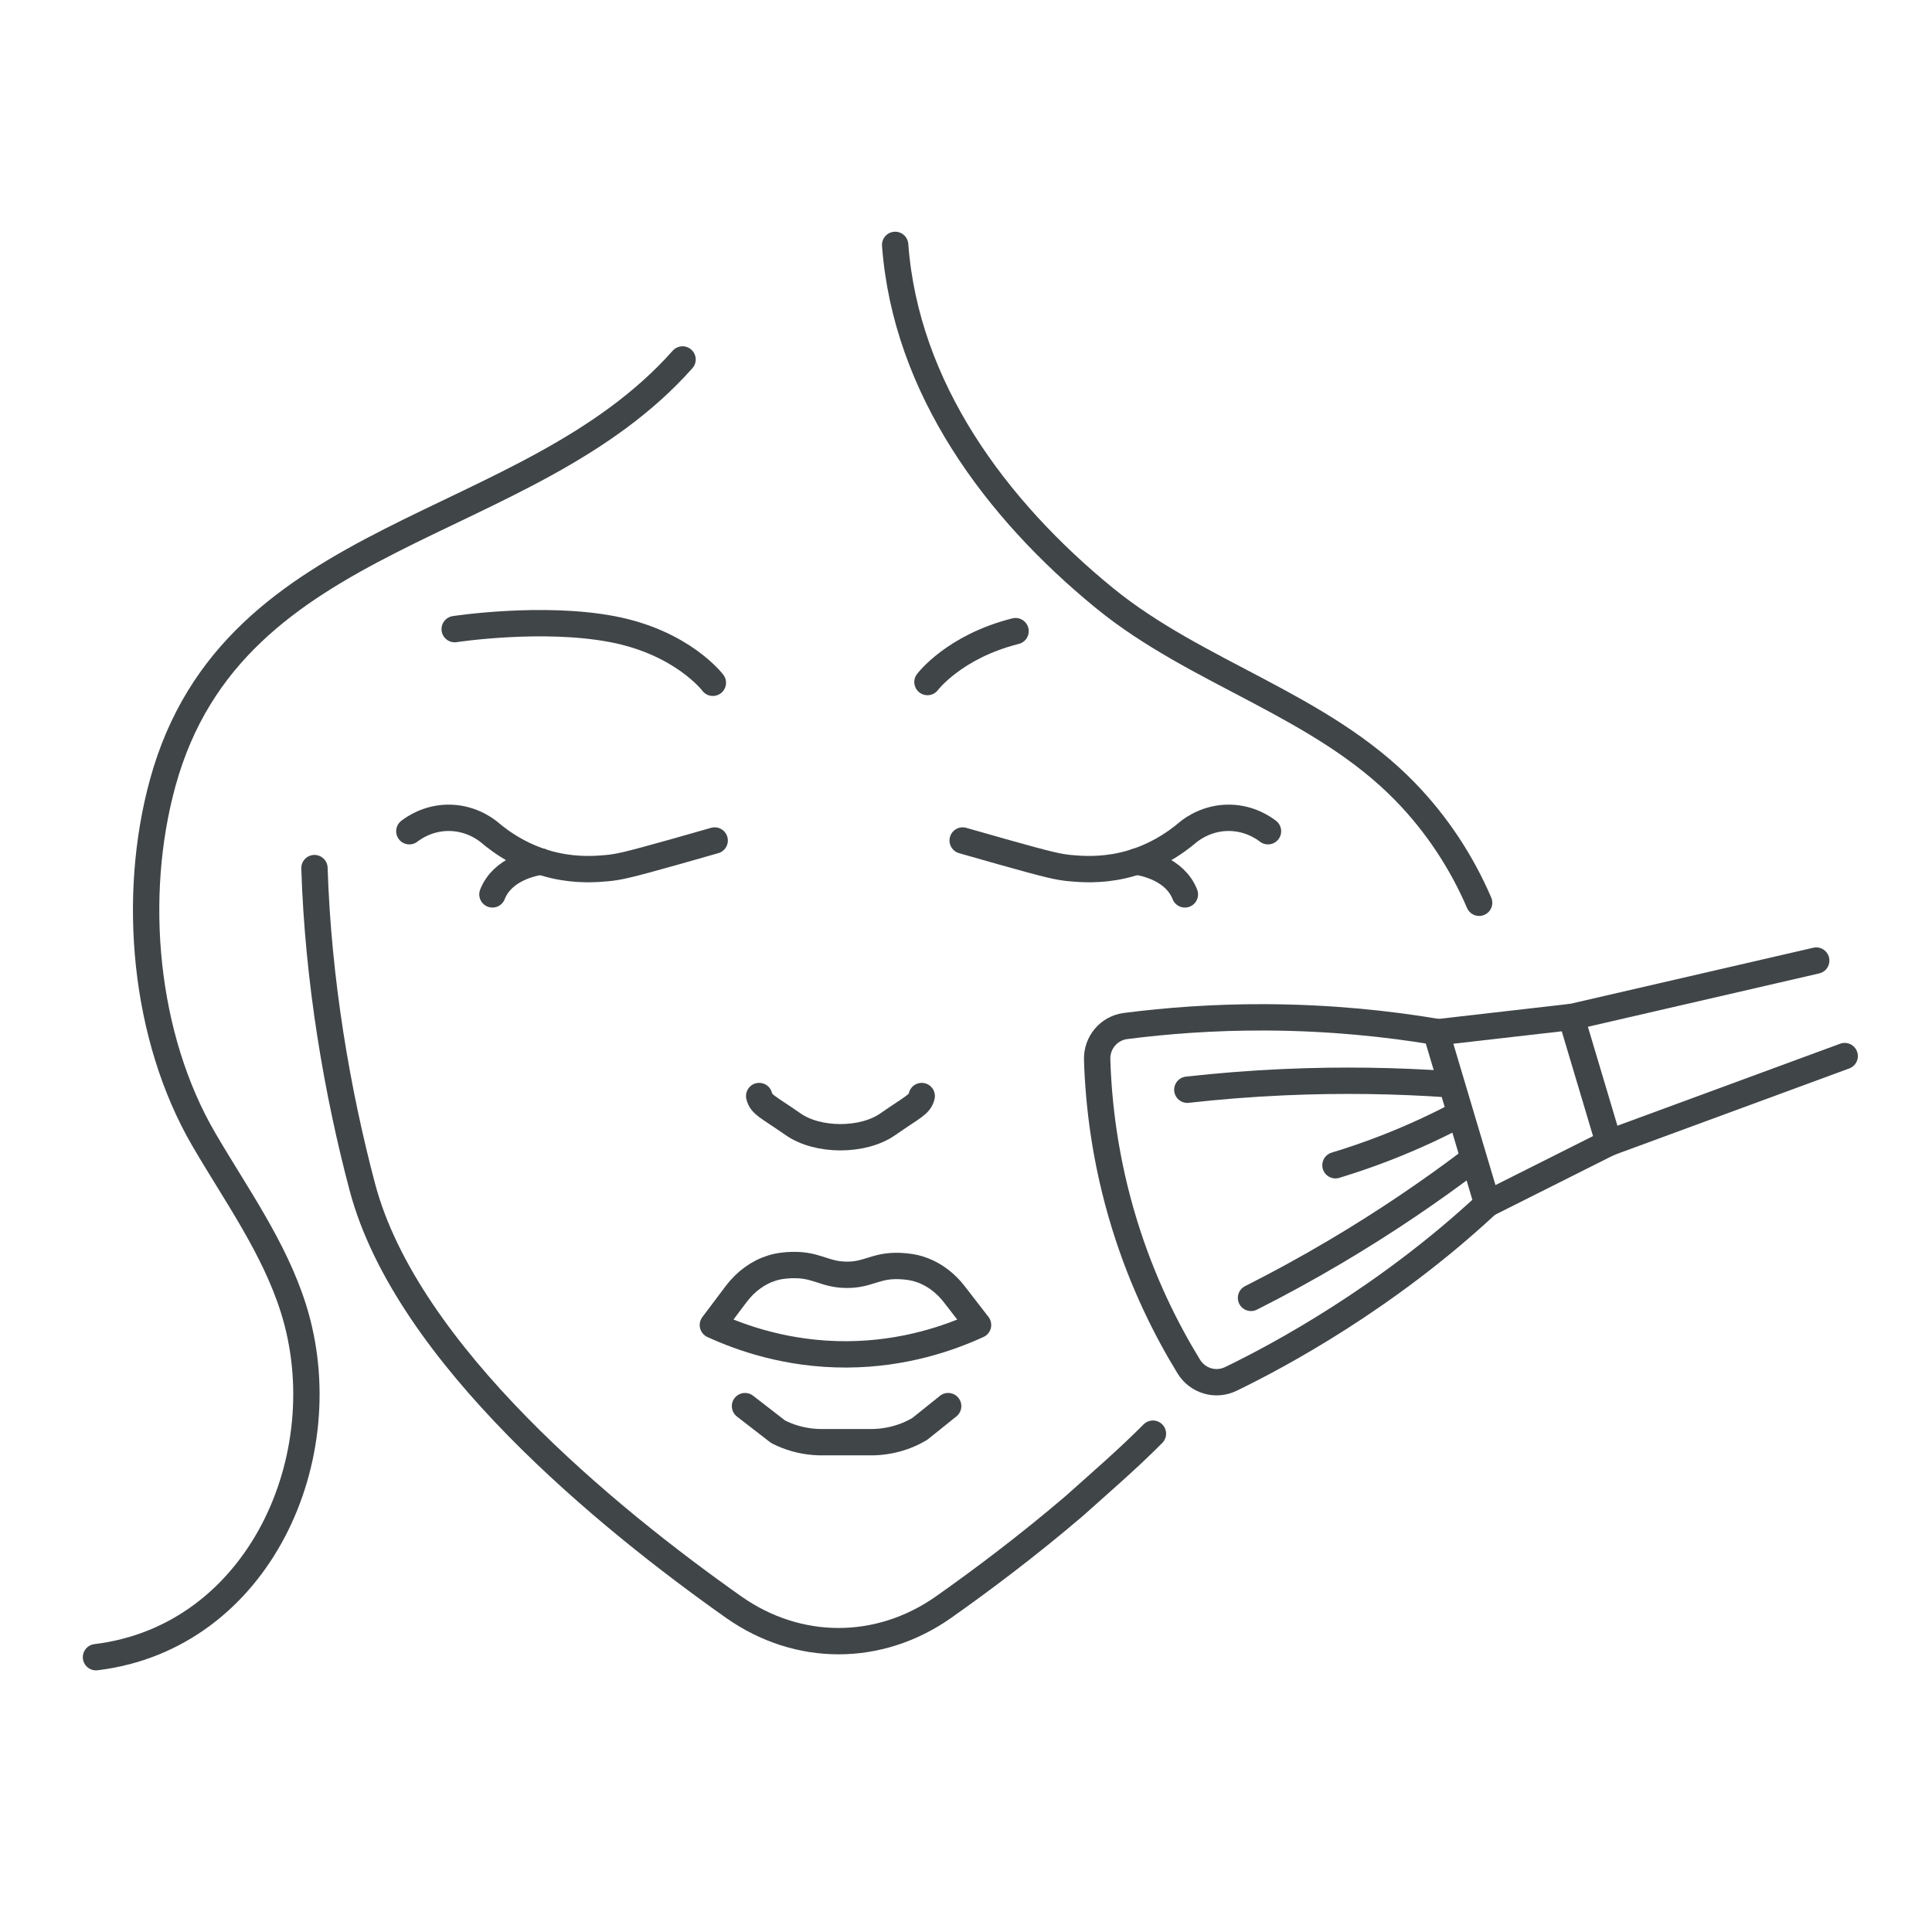
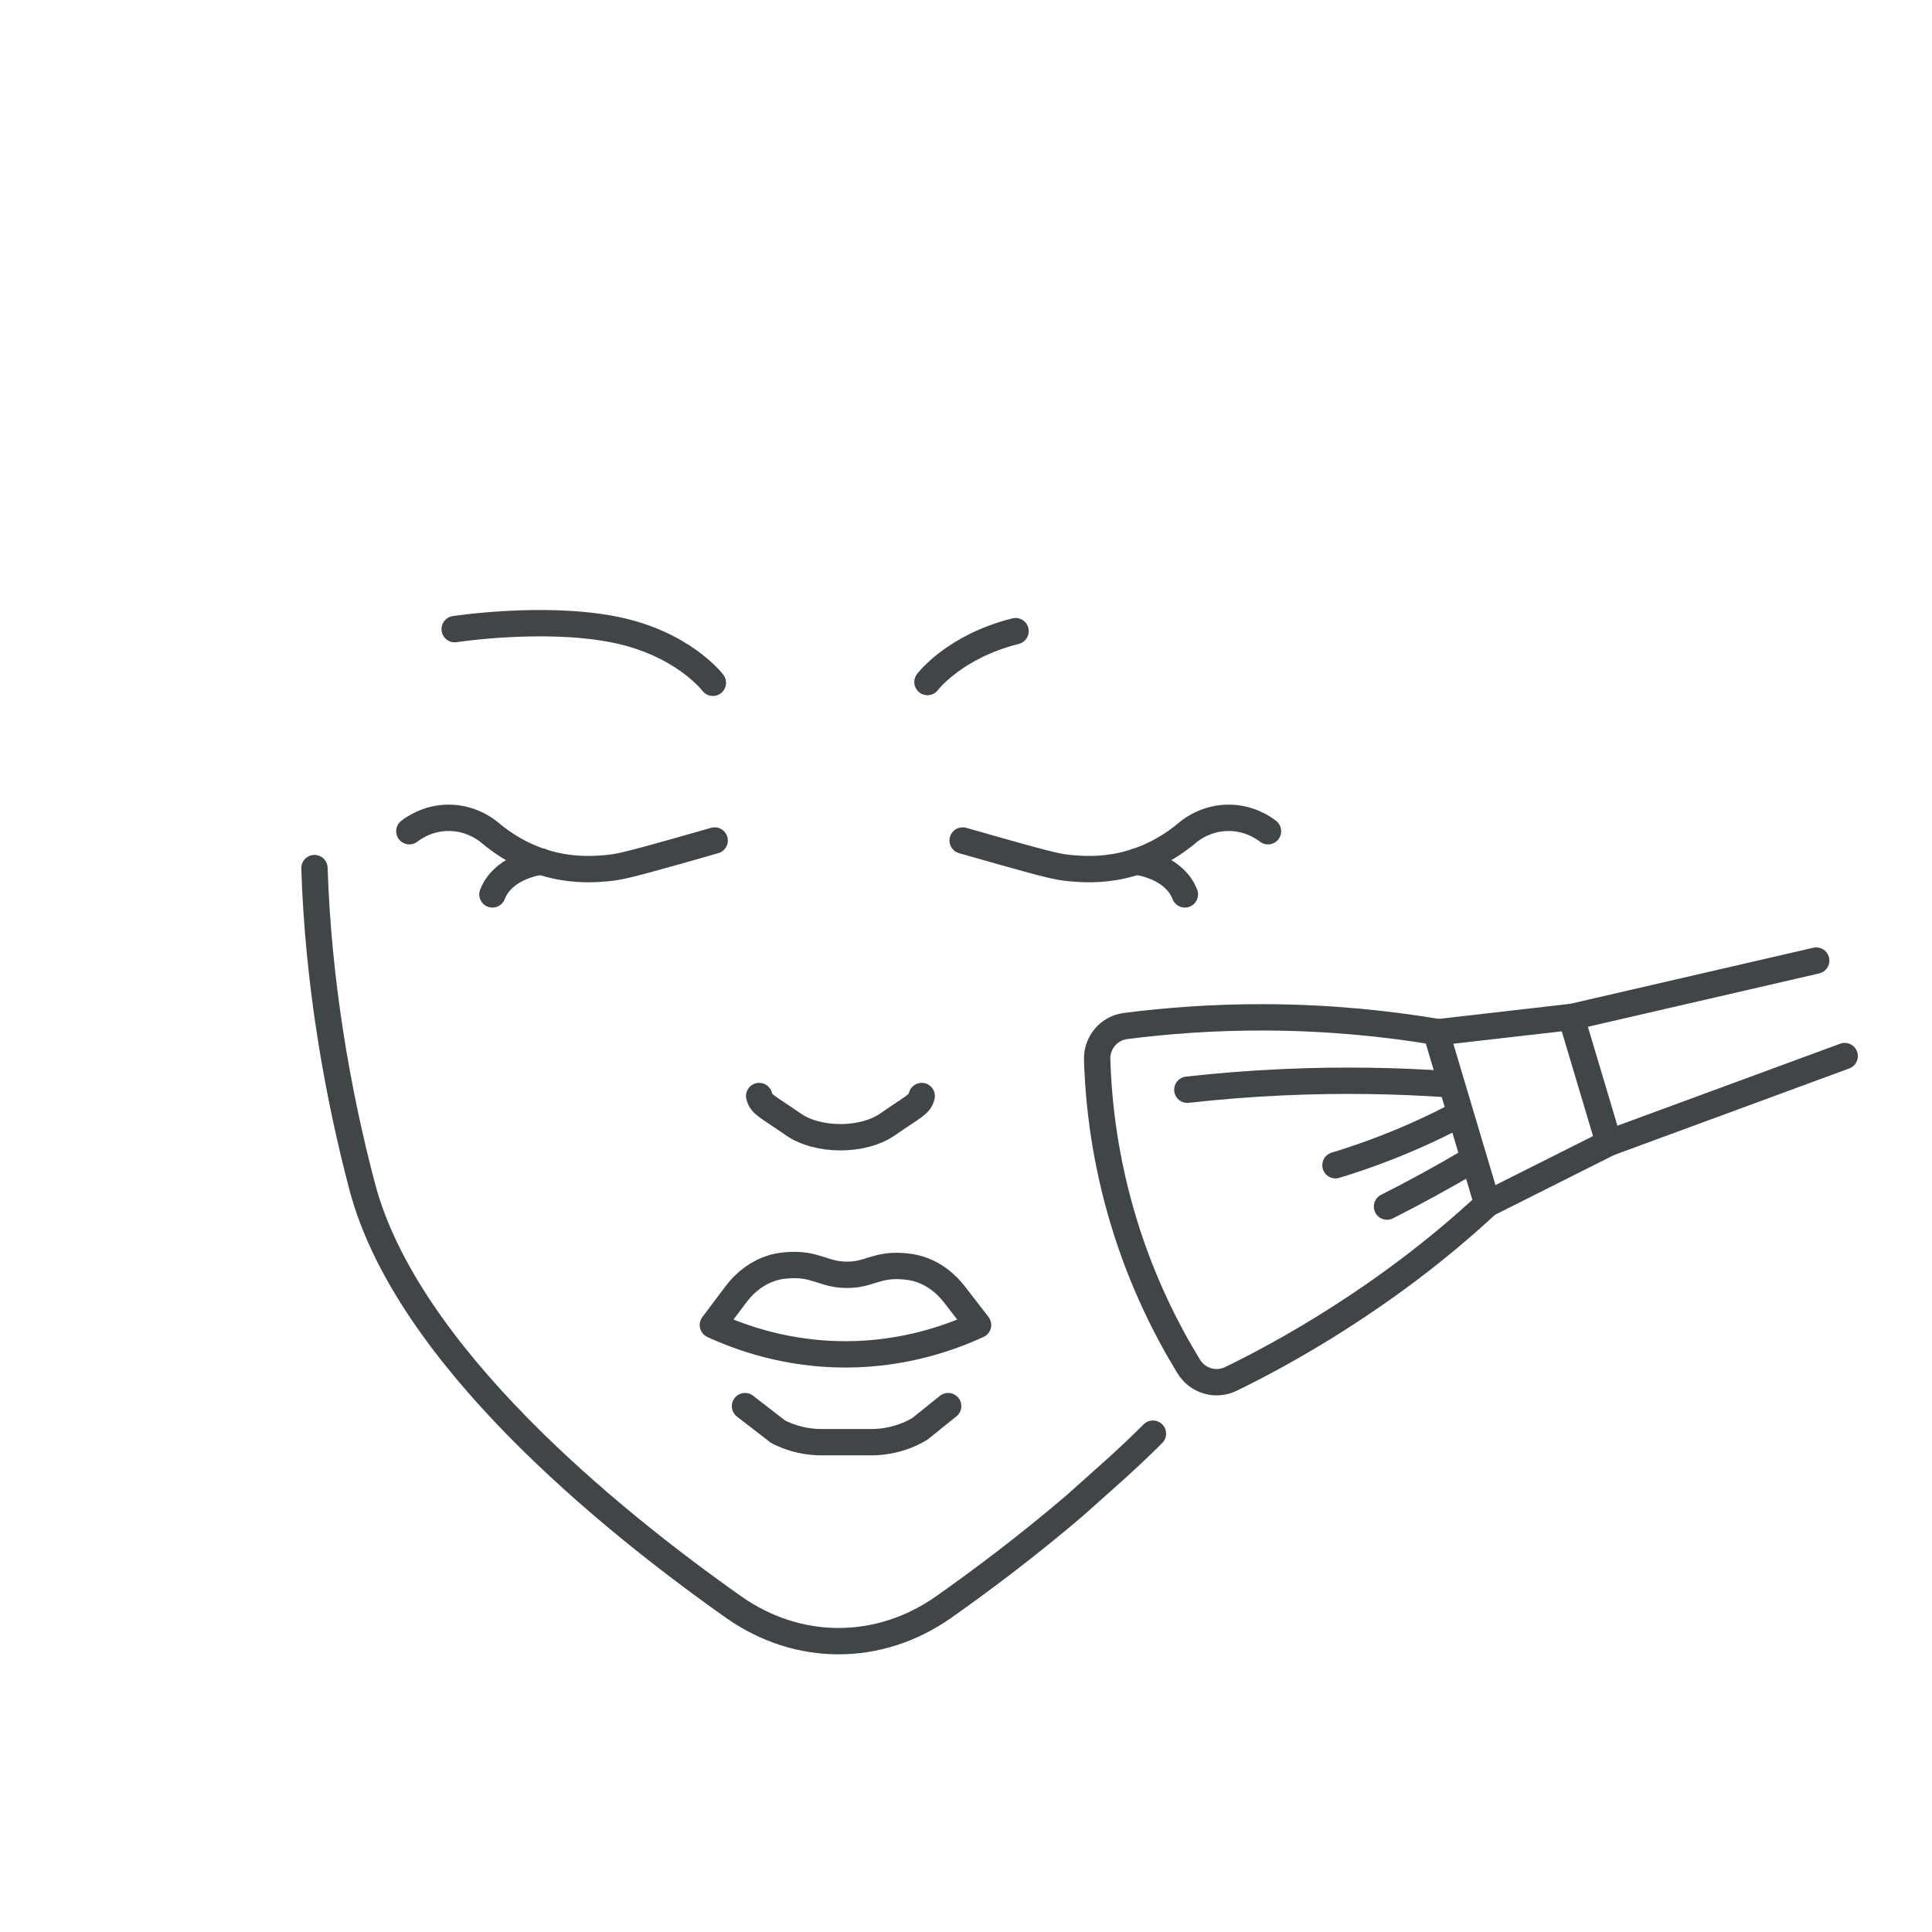
<svg xmlns="http://www.w3.org/2000/svg" version="1.1" id="Layer_1" x="0px" y="0px" width="220px" height="220px" viewBox="0 0 220 220" enable-background="new 0 0 220 220" xml:space="preserve">
  <rect fill="#FFFFFF" width="220" height="220" />
  <g id="XMLID_2225_">
    <g id="XMLID_2234_">
      <g id="XMLID_2237_">
        <path id="XMLID_2249_" fill="none" stroke="#404548" stroke-width="3" stroke-linecap="round" stroke-linejoin="round" stroke-miterlimit="10" d="     M111.373,150.877c-3.188,1.463-8.391,3.319-14.956,3.348c-6.712,0.028-12.025-1.867-15.242-3.342     c0.878-1.168,1.756-2.335,2.634-3.502c1.109-1.477,2.545-2.512,4.125-2.996c0.367-0.113,0.855-0.236,1.662-0.301     c3.309-0.264,4.07,1.041,6.75,1.08c2.721,0.041,3.428-1.281,6.745-0.957c0.807,0.079,1.432,0.227,2.064,0.476     c1.338,0.524,2.552,1.452,3.525,2.711C109.578,148.555,110.476,149.717,111.373,150.877z" />
        <path id="XMLID_2248_" fill="none" stroke="#404548" stroke-width="3" stroke-linecap="round" stroke-linejoin="round" stroke-miterlimit="10" d="     M84.835,160.118l3.769,2.917c1.249,0.64,2.62,1.033,4.051,1.152c0.29,0.026,0.595,0.037,0.892,0.037h5.683     c0.561,0,1.119-0.045,1.662-0.134c1.364-0.209,2.665-0.677,3.835-1.371l3.242-2.602" />
        <path id="XMLID_2247_" fill="none" stroke="#404548" stroke-width="3" stroke-linecap="round" stroke-linejoin="round" stroke-miterlimit="10" d="     M104.958,124.807c-0.23,0.986-0.97,1.201-3.849,3.203c-2.818,1.986-7.993,1.986-10.811,0c-2.879-2.002-3.619-2.217-3.849-3.203" />
        <g id="XMLID_2244_">
          <path id="XMLID_2246_" fill="none" stroke="#404548" stroke-width="3" stroke-linecap="round" stroke-linejoin="round" stroke-miterlimit="10" d="      M46.612,94.654c0.509-0.391,2.063-1.481,4.333-1.528c2.502-0.051,4.219,1.202,4.697,1.578c1.563,1.339,4.083,3.065,7.52,3.845      c2.61,0.592,4.764,0.416,5.921,0.312c1.352-0.122,2.375-0.347,7.792-1.87c1.839-0.517,3.382-0.958,4.506-1.282" />
          <path id="XMLID_2245_" fill="none" stroke="#404548" stroke-width="3" stroke-linecap="round" stroke-linejoin="round" stroke-miterlimit="10" d="      M56.074,101.846c1.141-2.917,4.619-3.59,5.535-3.74" />
        </g>
        <g id="XMLID_2241_">
          <path id="XMLID_2243_" fill="none" stroke="#404548" stroke-width="3" stroke-linecap="round" stroke-linejoin="round" stroke-miterlimit="10" d="      M144.388,94.654c-0.508-0.391-2.063-1.481-4.332-1.528c-2.503-0.051-4.219,1.202-4.697,1.578      c-1.563,1.339-4.082,3.065-7.52,3.845c-2.611,0.592-4.765,0.416-5.922,0.312c-1.352-0.122-2.375-0.347-7.791-1.87      c-1.84-0.517-3.383-0.958-4.506-1.282" />
          <path id="XMLID_2242_" fill="none" stroke="#404548" stroke-width="3" stroke-linecap="round" stroke-linejoin="round" stroke-miterlimit="10" d="      M129.391,98.106c0.917,0.149,4.395,0.823,5.534,3.74" />
        </g>
        <path id="XMLID_2240_" fill="none" stroke="#404548" stroke-width="3" stroke-linecap="round" stroke-linejoin="round" stroke-miterlimit="10" d="     M131.286,163.254c-2.861,2.885-5.938,5.527-8.961,8.237c-5.266,4.497-10.496,8.428-14.927,11.549     c-7.323,5.121-16.494,5.121-23.805,0c-14.386-10.148-37.261-28.82-42.324-47.833c-2.884-10.879-5.05-23.523-5.462-36.355" />
        <path id="XMLID_2239_" fill="none" stroke="#404548" stroke-width="3" stroke-linecap="round" stroke-linejoin="round" stroke-miterlimit="10" d="     M81.175,77.75c0,0-3.436-4.582-11.454-6.109c-8.018-1.527-17.945,0-17.945,0" />
        <path id="XMLID_2238_" fill="none" stroke="#404548" stroke-width="3" stroke-linecap="round" stroke-linejoin="round" stroke-miterlimit="10" d="     M105.612,77.665c0,0,3.027-4.038,10.031-5.796" />
      </g>
-       <path id="XMLID_2236_" fill="none" stroke="#404548" stroke-width="3" stroke-linecap="round" stroke-linejoin="round" stroke-miterlimit="10" d="    M77.723,40.933c-17.789,20.039-51.128,18.912-59.186,48.18c-3.573,12.979-2.152,28.948,4.685,40.662    c3.669,6.285,8.014,12.301,10.197,19.243c5.262,16.741-3.885,37.426-22.488,39.69" />
-       <path id="XMLID_2235_" fill="none" stroke="#404548" stroke-width="3" stroke-linecap="round" stroke-linejoin="round" stroke-miterlimit="10" d="    M168.431,102.8c-1.984-4.618-4.802-8.92-8.397-12.625c-9.655-9.95-23.685-13.423-34.28-22.082    c-12.324-10.072-22.607-23.862-23.821-40.208" />
    </g>
    <g id="XMLID_2226_">
      <path id="XMLID_2233_" fill="none" stroke="#404548" stroke-width="3" stroke-linecap="round" stroke-linejoin="round" stroke-miterlimit="10" d="    M163.524,117.492c-5.512-0.918-12.074-1.619-19.473-1.646c-5.854-0.021-11.184,0.385-15.881,0.988    c-1.903,0.244-3.291,1.895-3.234,3.813c0.152,5.057,0.889,11.552,3.115,18.777c2.059,6.68,4.811,12.099,7.319,16.189    c1,1.631,3.06,2.244,4.782,1.411c5.508-2.663,17.745-9.239,29.213-19.935L163.524,117.492z" />
      <polyline id="XMLID_2232_" fill="none" stroke="#404548" stroke-width="3" stroke-linecap="round" stroke-linejoin="round" stroke-miterlimit="10" points="    169.366,137.09 183.198,130.145 178.918,115.804 163.54,117.566   " />
-       <path id="XMLID_2231_" fill="none" stroke="#404548" stroke-width="3" stroke-linecap="round" stroke-linejoin="round" stroke-miterlimit="10" d="    M167.587,132.11c-4.543,3.438-9.697,6.971-15.487,10.399c-3.31,1.96-6.536,3.714-9.646,5.284" />
+       <path id="XMLID_2231_" fill="none" stroke="#404548" stroke-width="3" stroke-linecap="round" stroke-linejoin="round" stroke-miterlimit="10" d="    M167.587,132.11c-3.31,1.96-6.536,3.714-9.646,5.284" />
      <path id="XMLID_2230_" fill="none" stroke="#404548" stroke-width="3" stroke-linecap="round" stroke-linejoin="round" stroke-miterlimit="10" d="    M164.823,123.453c-5.684-0.39-11.93-0.523-18.654-0.222c-3.842,0.172-7.502,0.471-10.965,0.859" />
      <path id="XMLID_2229_" fill="none" stroke="#404548" stroke-width="3" stroke-linecap="round" stroke-linejoin="round" stroke-miterlimit="10" d="    M166.251,126.84c-2.471,1.311-5.266,2.628-8.381,3.842c-2.018,0.787-3.959,1.448-5.799,2.006" />
      <line id="XMLID_2228_" fill="none" stroke="#404548" stroke-width="3" stroke-linecap="round" stroke-linejoin="round" stroke-miterlimit="10" x1="183.198" y1="130.145" x2="210.058" y2="120.258" />
      <line id="XMLID_2227_" fill="none" stroke="#404548" stroke-width="3" stroke-linecap="round" stroke-linejoin="round" stroke-miterlimit="10" x1="178.927" y1="115.817" x2="206.817" y2="109.383" />
    </g>
  </g>
</svg>